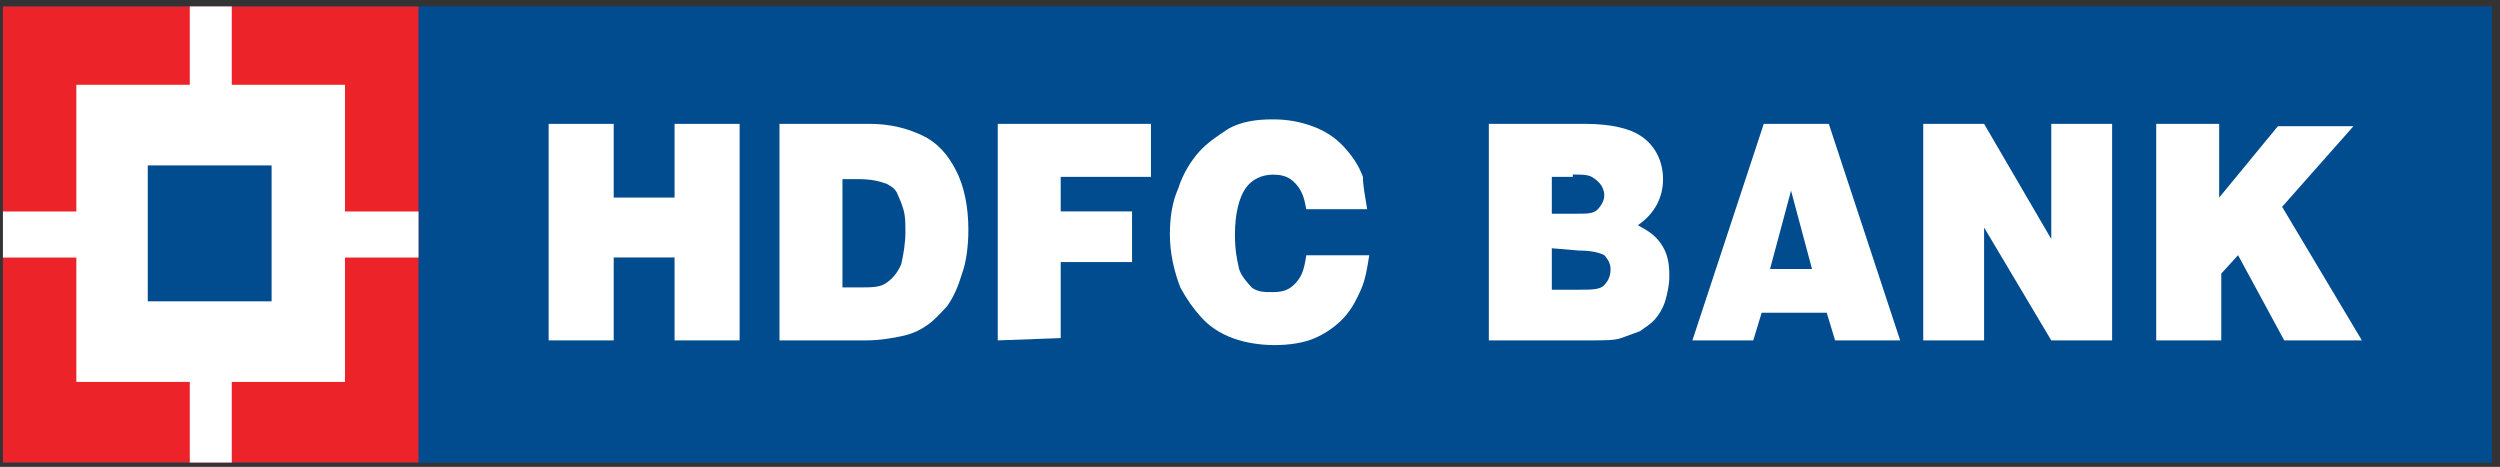
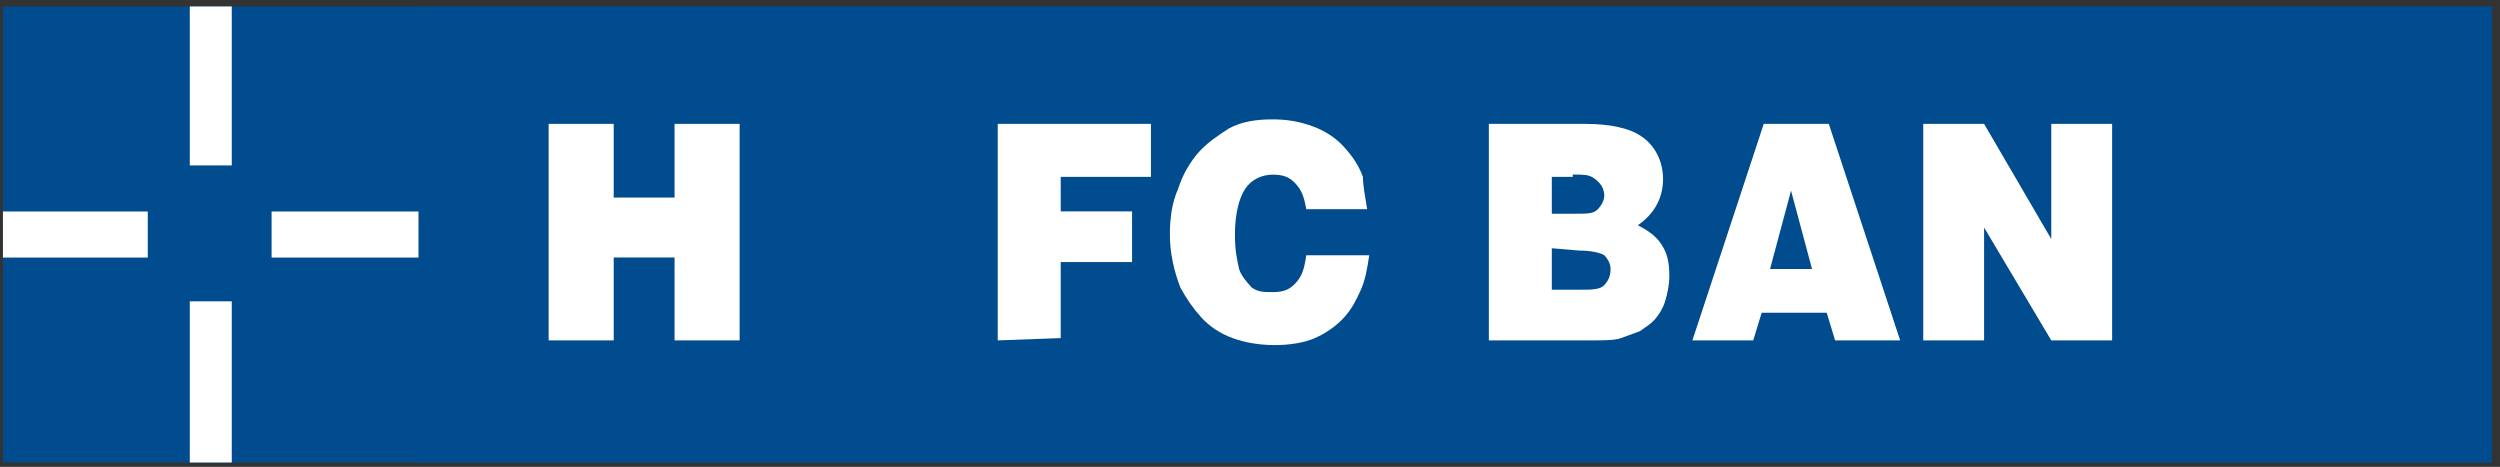
<svg xmlns="http://www.w3.org/2000/svg" width="166" height="31" viewBox="0 0 166 31" fill="none">
  <rect x="0" y="0" width="166" height="31" fill="#333333" stroke="none" />
  <path d="M0.195 0.429H165.469V30.711H0.195V0.429Z" fill="#004C8F" />
  <path d="M27.789 0.429H165.471V30.711H27.789V0.429Z" fill="#004C8F" />
  <path d="M36.43 22.602V8.225H40.75V13.119H44.791V8.225H49.111V22.602H44.791V17.096H40.75V22.602H36.43Z" fill="white" />
-   <path d="M55.938 11.896H57.053C57.889 11.896 58.447 12.049 58.865 12.202C59.144 12.354 59.422 12.508 59.562 12.813C59.701 13.119 59.84 13.425 59.98 13.884C60.119 14.343 60.119 14.802 60.119 15.413C60.119 16.178 59.98 16.943 59.84 17.555C59.562 18.166 59.283 18.472 58.865 18.778C58.447 19.084 57.889 19.084 57.053 19.084H55.938V11.896ZM57.471 22.602C58.447 22.602 59.283 22.449 59.98 22.296C60.676 22.143 61.234 21.837 61.652 21.531C62.07 21.225 62.488 20.766 62.906 20.308C63.324 19.696 63.603 19.084 63.882 18.166C64.16 17.401 64.3 16.331 64.3 15.26C64.3 13.731 64.021 12.354 63.464 11.284C62.906 10.213 62.209 9.449 61.234 8.99C60.258 8.531 59.144 8.225 57.75 8.225H51.758V22.602H57.471Z" fill="white" />
  <path d="M66.25 22.602V8.225H76.423V11.743H70.431V14.037H75.169V17.401H70.431V22.449L66.25 22.602Z" fill="white" />
  <path d="M90.779 13.891H86.738C86.598 13.126 86.459 12.667 86.041 12.208C85.623 11.749 85.205 11.597 84.508 11.597C83.811 11.597 83.115 11.902 82.696 12.514C82.278 13.126 82 14.197 82 15.573C82 16.643 82.139 17.255 82.278 17.867C82.418 18.326 82.836 18.785 83.115 19.091C83.533 19.396 83.951 19.396 84.508 19.396C85.205 19.396 85.623 19.244 86.041 18.785C86.459 18.326 86.598 17.867 86.738 16.949H90.918C90.779 17.867 90.64 18.632 90.361 19.244C90.082 19.855 89.803 20.467 89.246 21.079C88.689 21.691 87.992 22.149 87.295 22.455C86.598 22.761 85.623 22.914 84.647 22.914C83.672 22.914 82.696 22.761 81.86 22.455C81.024 22.149 80.327 21.691 79.77 21.079C79.213 20.467 78.794 19.855 78.376 19.091C77.958 18.02 77.68 16.797 77.68 15.573C77.68 14.502 77.819 13.432 78.237 12.514C78.516 11.597 79.073 10.679 79.631 10.067C80.188 9.455 80.885 8.996 81.582 8.538C82.418 8.079 83.393 7.926 84.508 7.926C85.484 7.926 86.32 8.079 87.156 8.385C87.992 8.691 88.689 9.149 89.246 9.761C89.803 10.373 90.222 10.985 90.5 11.749C90.5 12.361 90.64 12.973 90.779 13.891Z" fill="white" />
  <path d="M104.434 11.59C104.991 11.59 105.409 11.59 105.688 11.743C105.966 11.896 106.106 12.049 106.245 12.202C106.384 12.354 106.524 12.66 106.524 12.966C106.524 13.272 106.384 13.578 106.106 13.884C105.827 14.19 105.409 14.19 104.712 14.19H103.04V11.743H104.434V11.59ZM105.548 22.602C106.524 22.602 107.221 22.602 107.639 22.449C108.057 22.296 108.475 22.143 108.893 21.99C109.311 21.684 109.59 21.531 109.868 21.225C110.147 20.919 110.426 20.46 110.565 20.002C110.704 19.543 110.844 18.931 110.844 18.319C110.844 17.402 110.704 16.79 110.286 16.178C109.868 15.566 109.311 15.26 108.754 14.954C109.868 14.19 110.426 13.119 110.426 11.896C110.426 10.672 109.868 9.602 108.893 8.99C108.196 8.531 106.942 8.225 105.27 8.225H98.859V22.602H105.548ZM104.852 16.637C105.688 16.637 106.245 16.79 106.524 16.943C106.803 17.249 106.942 17.555 106.942 17.86C106.942 18.319 106.803 18.625 106.524 18.931C106.245 19.237 105.688 19.237 104.852 19.237H103.04V16.484L104.852 16.637Z" fill="white" />
  <path d="M120.318 17.86H117.531L118.925 12.66L120.318 17.86ZM116.416 22.602L116.974 20.766H121.294L121.851 22.602H126.171L121.433 8.225H117.113L112.375 22.602H116.416Z" fill="white" />
  <path d="M127.703 22.602V8.225H131.744L136.204 15.872V8.225H140.245V22.602H136.204L131.744 15.107V22.602H127.703Z" fill="white" />
-   <path d="M143.172 22.602V8.225H147.353V13.119L151.254 8.378H156.271L151.533 13.731L156.829 22.602H151.672L148.607 16.943L147.492 18.166V22.602H143.172Z" fill="white" />
-   <path d="M0.195 0.429H27.788V30.711H0.195V0.429Z" fill="#ED232A" />
-   <path d="M5.07 5.63H22.908V25.359H5.07V5.63Z" fill="white" />
  <path d="M12.602 0.429H15.389V30.711H12.602V0.429Z" fill="white" />
  <path d="M0.195 14.043H27.788V17.102H0.195V14.043Z" fill="white" />
  <path d="M9.812 10.984H18.034V20.008H9.812V10.984Z" fill="#004C8F" />
</svg>